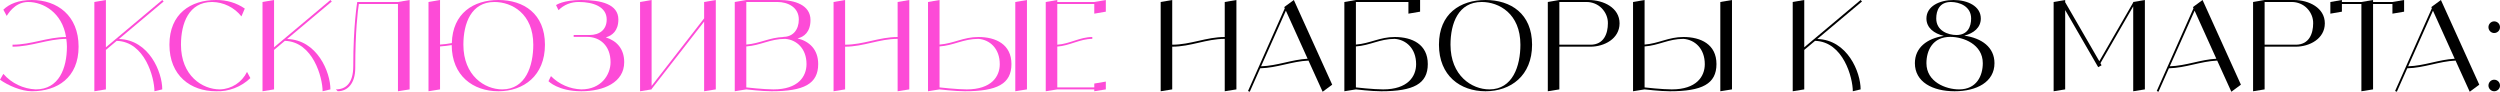
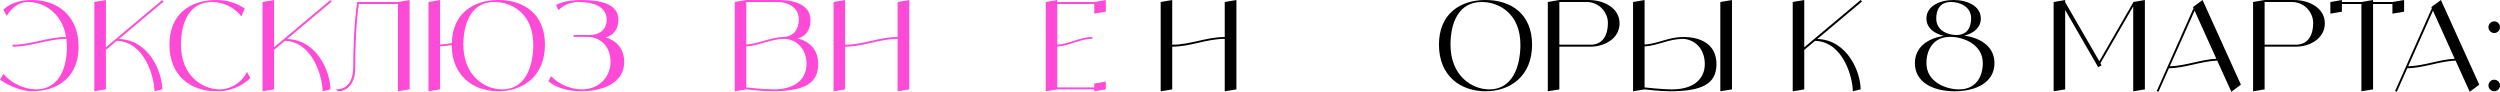
<svg xmlns="http://www.w3.org/2000/svg" viewBox="0 0 886.008 32.518" fill="none">
  <path d="M11.308 0.001C20.284 0.001 27.852 5.501 27.852 16.545C27.852 27.545 20.284 32.341 11.308 32.341C7.524 32.341 2.816 30.273 0 28.249L1.188 26.181C4.092 29.525 8.272 31.505 12.672 31.681C20.944 31.681 23.716 24.113 23.716 16.545C23.716 15.621 23.628 14.697 23.496 13.773C16.852 13.817 11.132 16.545 4.444 16.545V15.841C11.088 15.841 16.808 13.157 23.408 13.113C22.044 4.533 15.444 0.705 9.944 0.705C4.972 0.705 2.552 5.501 2.376 5.633L1.188 3.433C3.256 1.409 6.556 0.001 11.308 0.001Z" fill="#FD4BD7" />
  <path d="M42.149 13.817C52.841 14.125 57.505 25.565 57.505 31.681L54.733 32.341C54.733 27.589 51.389 14.785 41.357 14.477L37.529 17.689V31.681L33.437 32.341V0.705L37.529 0.001V16.765L57.505 0.001L57.989 0.529L42.149 13.817Z" fill="#FD4BD7" />
  <path d="M87.545 25.477L88.733 27.677C85.477 30.801 81.077 32.517 76.545 32.341C67.613 32.341 60.045 26.841 60.045 15.841C60.045 4.841 67.613 0.001 76.545 0.001C80.197 -0.043 83.761 0.969 86.753 3.037L85.565 5.809C83.057 2.641 79.229 0.749 75.181 0.705C66.909 0.705 64.137 8.273 64.137 15.841C64.137 26.841 71.705 31.681 77.909 31.681C82.045 31.593 85.741 29.173 87.545 25.477Z" fill="#FD4BD7" />
  <path d="M101.747 13.817C112.439 14.125 117.103 25.565 117.103 31.681L114.331 32.341C114.331 27.589 110.987 14.785 100.955 14.477L97.127 17.689V31.681L93.035 32.341V0.705L97.127 0.001V16.765L117.103 0.001L117.587 0.529L101.747 13.817Z" fill="#FD4BD7" />
  <path d="M141.038 0.705L145.175 0.001V31.681L141.038 32.341V1.409H127.178C126.827 3.565 125.903 11.001 125.903 24.113C125.903 29.613 123.131 32.341 119.699 32.341L119.038 31.681C122.471 31.681 125.199 29.613 125.199 23.409C125.199 8.977 126.607 0.705 126.607 0.705H141.038Z" fill="#FD4BD7" />
  <path d="M176.632 0.001C185.564 0.001 193.132 4.841 193.132 15.841C193.132 26.841 185.564 32.341 176.632 32.341C167.7 32.341 160.132 26.885 160.088 15.973C158.724 16.193 157.36 16.369 155.952 16.457V31.681L151.86 32.341V0.705L155.952 0.001V15.797C157.36 15.709 158.768 15.533 160.132 15.269C160.396 4.665 167.832 0.001 176.632 0.001ZM177.996 31.681C186.268 31.681 188.996 23.409 188.996 15.841C188.996 4.841 181.428 0.705 175.224 0.705C166.996 0.705 164.224 8.273 164.224 15.841C164.224 26.841 171.792 31.681 177.996 31.681Z" fill="#FD4BD7" />
  <path d="M214.707 13.245C218.447 14.433 221.219 17.161 221.219 22.045C221.219 29.217 213.915 32.341 206.039 32.341C197.767 32.341 194.379 28.777 194.379 28.777L195.259 26.973C198.119 29.877 201.991 31.549 206.039 31.681C213.035 31.681 216.379 26.533 216.379 22.045C216.379 16.105 212.551 13.069 208.063 13.069H203.311V12.409H208.943C212.551 12.409 215.015 10.473 215.015 6.909C215.015 2.421 210.307 0.705 205.159 0.705C202.475 0.661 199.835 1.673 197.943 3.609L197.063 1.805C197.063 1.805 199.527 0.001 206.039 0.001C213.035 0.001 219.151 1.497 219.151 6.909C219.151 10.957 216.907 12.629 214.707 13.245Z" fill="#FD4BD7" />
-   <path d="M249.545 0.705L253.681 0.001V31.681L249.545 32.341V7.657L230.933 31.549V31.681L226.841 32.341V0.705L230.933 0.001V30.449L249.545 6.513V0.705Z" fill="#FD4BD7" />
  <path d="M282.663 13.597C286.799 14.653 289.968 17.469 289.968 22.705C289.968 29.745 284.862 32.341 273.468 32.341C269.946 32.341 264.49 31.681 264.49 31.681L260.399 32.341V0.705L264.49 0.001H276.195C281.608 0.001 287.239 1.761 287.239 7.085C287.239 11.353 284.907 13.113 282.663 13.597ZM275.535 0.705H264.49V15.797C269.331 15.401 272.675 13.289 277.692 13.113L277.604 13.069C281.123 13.069 283.103 10.429 283.103 6.909C283.103 2.465 279.056 0.705 275.535 0.705ZM274.128 31.681C282.883 31.681 285.832 27.105 285.832 22.705C285.832 17.249 282.355 14.081 278.264 13.773C272.94 13.773 269.551 16.105 264.49 16.457V30.977C264.49 30.977 270.651 31.681 274.128 31.681Z" fill="#FD4BD7" />
  <path d="M318.121 0.705L322.257 0.001V31.681L318.121 32.341V13.773C311.61 13.773 306.021 16.545 299.511 16.545V31.681L295.417 32.341V0.705L299.511 0.001V15.841C306.021 15.841 311.61 13.113 318.121 13.113V0.705Z" fill="#FD4BD7" />
-   <path d="M359.822 0.705L363.958 0.001V31.681L359.822 32.341V0.705ZM346.755 13.113C352.914 13.113 358.46 15.709 358.46 22.705C358.46 29.745 353.353 32.341 341.959 32.341C338.437 32.341 332.981 31.681 332.981 31.681L328.89 32.341V0.705L332.981 0.001V15.797C338.043 15.401 341.429 13.113 346.755 13.113ZM342.619 31.681C351.374 31.681 354.323 27.105 354.323 22.749C354.323 17.249 350.847 14.081 346.755 13.773C341.429 13.773 338.043 16.105 332.981 16.457V30.977C332.981 30.977 339.142 31.681 342.619 31.681Z" fill="#FD4BD7" />
  <path d="M387.816 0.705L391.908 0.001V4.137L387.816 4.841V1.409H374.705V15.841C379.016 15.577 382.758 13.113 387.114 13.113V13.773C382.758 13.773 379.016 16.237 374.705 16.501V30.977H387.816V29.613L391.908 28.909V31.681L387.816 32.341V31.681H374.705L370.614 32.341V0.705L374.705 0.001V0.705H387.816Z" fill="#FD4BD7" />
  <path d="M434.051 0.705L438.188 0.001V31.681L434.051 32.341V13.773C427.541 13.773 421.952 16.545 415.439 16.545V31.681L411.348 32.341V0.705L415.439 0.001V15.841C421.952 15.841 427.541 13.113 434.051 13.113V0.705Z" fill="black" />
-   <path d="M468.747 32.517L463.731 21.473C457.835 21.737 452.599 24.069 446.615 24.201L442.919 32.517L442.304 32.253L455.328 2.949L455.151 2.509L455.723 2.069L458.54 0.001L472.136 30.009L468.747 32.517ZM446.923 23.497C452.689 23.321 457.747 21.121 463.423 20.813L455.723 3.785L446.923 23.497Z" fill="black" />
-   <path d="M494.31 13.113C500.468 13.113 506.014 15.709 506.014 22.705C506.014 29.745 500.908 32.341 489.514 32.341C485.992 32.341 480.536 31.681 480.536 31.681L476.445 32.341V0.705L480.536 0.001H503.285V4.137L499.149 4.841V0.705H480.536V15.797C485.597 15.401 488.984 13.113 494.31 13.113ZM490.174 31.681C498.929 31.681 501.878 27.105 501.878 22.749C501.878 17.249 498.401 14.081 494.31 13.773C488.984 13.773 485.597 16.105 480.536 16.457V30.977C480.536 30.977 486.697 31.681 490.174 31.681Z" fill="black" />
  <path d="M526.471 0.001C535.404 0.001 542.972 4.841 542.972 15.841C542.972 26.841 535.404 32.341 526.471 32.341C517.539 32.341 509.971 26.841 509.971 15.841C509.971 4.841 517.539 0.001 526.471 0.001ZM527.836 31.681C536.106 31.681 538.835 23.409 538.835 15.841C538.835 4.841 531.267 0.705 525.106 0.705C516.834 0.705 514.062 8.273 514.062 15.841C514.062 26.841 521.63 31.681 527.836 31.681Z" fill="black" />
  <path d="M562.979 0.001C568.347 0.001 573.978 2.773 573.978 8.273C573.978 13.773 568.48 16.545 563.683 16.545H552.639V31.681L548.548 32.341V0.705L552.639 0.001H562.979ZM563.683 15.841C568.48 15.841 569.842 11.793 569.842 8.273C569.887 6.249 569.049 4.357 567.642 2.905C566.235 1.497 564.298 0.705 562.274 0.705H552.639V15.841H563.683Z" fill="black" />
  <path d="M609.686 0.705L613.822 0.001V31.681L609.686 32.341V0.705ZM596.617 13.113C602.778 13.113 608.321 15.709 608.321 22.705C608.321 29.745 603.218 32.341 591.821 32.341C588.302 32.341 582.846 31.681 582.846 31.681L578.754 32.341V0.705L582.846 0.001V15.797C587.907 15.401 591.293 13.113 596.617 13.113ZM592.481 31.681C601.238 31.681 604.185 27.105 604.185 22.749C604.185 17.249 600.711 14.081 596.617 13.773C591.293 13.773 587.907 16.105 582.846 16.457V30.977C582.846 30.977 589.006 31.681 592.481 31.681Z" fill="black" />
  <path d="M644.056 13.817C654.749 14.125 659.412 25.565 659.412 31.681L656.641 32.341C656.641 27.589 653.296 14.785 643.264 14.477L639.435 17.689V31.681L635.344 32.341V0.705L639.435 0.001V16.765L659.412 0.001L659.895 0.529L644.056 13.817Z" fill="black" />
  <path d="M696.155 12.629C702.316 13.509 706.847 16.721 706.847 22.397C706.847 29.041 700.554 32.341 692.723 32.341C684.89 32.341 678.642 29.041 678.642 22.397C678.642 16.853 682.956 13.641 688.894 12.717C685.418 11.881 682.733 9.857 682.733 6.557C682.733 2.201 687.4 0.001 692.371 0.001C697.342 0.001 702.006 2.201 702.006 6.557C702.006 9.769 699.499 11.793 696.155 12.629ZM686.21 6.557C686.21 10.913 690.391 12.409 693.383 12.409C697.342 12.409 698.574 9.461 698.574 6.557C698.574 2.201 694.395 0.705 691.404 0.705C687.4 0.705 686.21 3.653 686.21 6.557ZM694.308 31.681C700.554 31.681 702.71 26.797 702.71 22.397C702.71 15.709 695.847 13.069 691.184 13.069C684.89 13.069 682.733 17.953 682.733 22.397C682.733 29.041 689.599 31.681 694.308 31.681Z" fill="black" />
  <path d="M756.018 0.705L760.152 0.001V31.681L756.018 32.341V2.245L744.402 22.397L744.796 23.145L743.609 23.805L731.905 3.565V31.681L727.814 32.341V0.705L731.905 0.001V0.793L744.004 21.693L756.018 0.881V0.705Z" fill="black" />
  <path d="M790.799 32.517L785.783 21.473C779.887 21.737 774.651 24.069 768.667 24.201L764.971 32.517L764.354 32.253L777.378 2.949L777.203 2.509L777.775 2.069L780.592 0.001L794.185 30.009L790.799 32.517ZM768.975 23.497C774.738 23.321 779.799 21.121 785.475 20.813L777.775 3.785L768.975 23.497Z" fill="black" />
  <path d="M812.928 0.001C818.296 0.001 823.927 2.773 823.927 8.273C823.927 13.773 818.429 16.545 813.633 16.545H802.588V31.681L798.497 32.341V0.705L802.588 0.001H812.928ZM813.633 15.841C818.429 15.841 819.791 11.793 819.791 8.273C819.836 6.249 818.999 4.357 817.592 2.905C816.184 1.497 814.247 0.705 812.223 0.705H802.588V15.841H813.633Z" fill="black" />
  <path d="M847.886 0.705L852.022 0.001V4.137L847.886 4.841V1.409H841.023V31.681L836.886 32.341V1.409H829.978V4.137L825.887 4.841V0.705L829.978 0.001V0.705H836.886L841.023 0.001V0.705H847.886Z" fill="black" />
  <path d="M875.276 32.517L870.26 21.473C864.364 21.737 859.128 24.069 853.144 24.201L849.448 32.517L848.83 32.253L861.854 2.949L861.679 2.509L862.252 2.069L865.066 0.001L878.662 30.009L875.276 32.517ZM853.452 23.497C859.215 23.321 864.276 21.121 869.952 20.813L862.252 3.785L853.452 23.497Z" fill="black" />
  <path d="M883.941 32.341C882.841 32.341 881.916 31.417 881.916 30.317C881.916 29.173 882.841 28.249 883.941 28.249C885.086 28.249 886.008 29.173 886.008 30.317C886.008 31.417 885.086 32.341 883.941 32.341ZM883.941 11.705C882.841 11.705 881.916 10.781 881.916 9.637C881.916 8.493 882.841 7.569 883.941 7.569C885.086 7.569 886.008 8.493 886.008 9.637C886.008 10.781 885.086 11.705 883.941 11.705Z" fill="black" />
</svg>